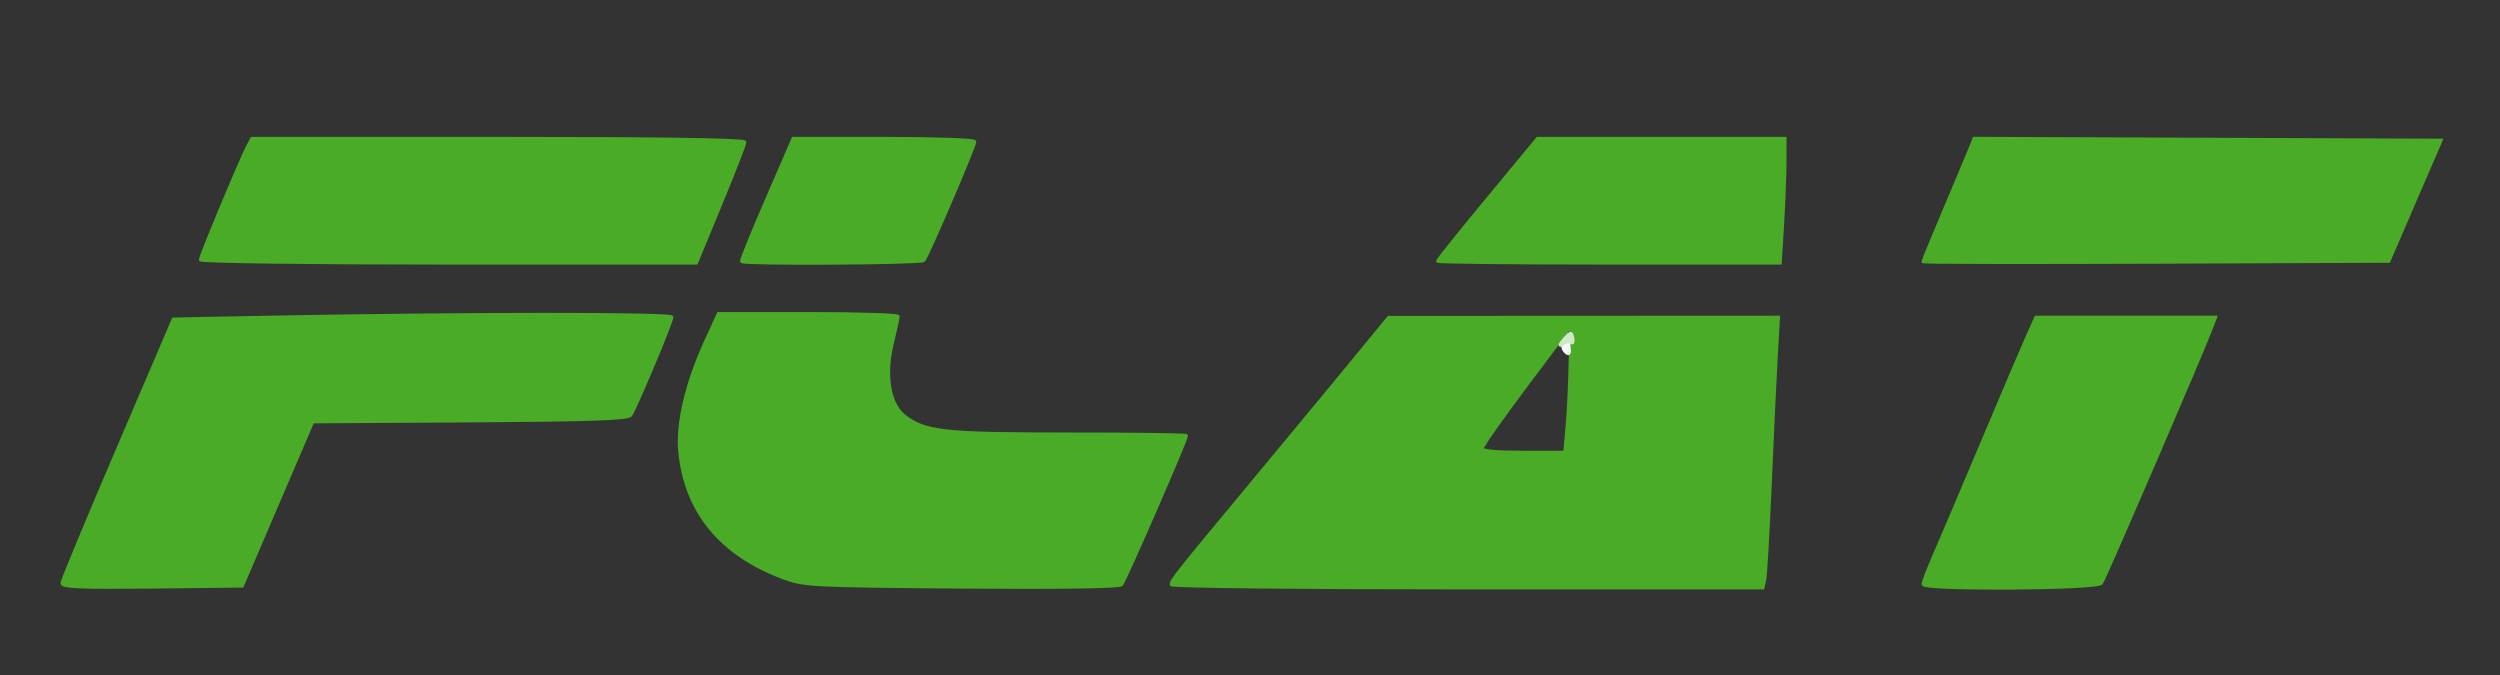
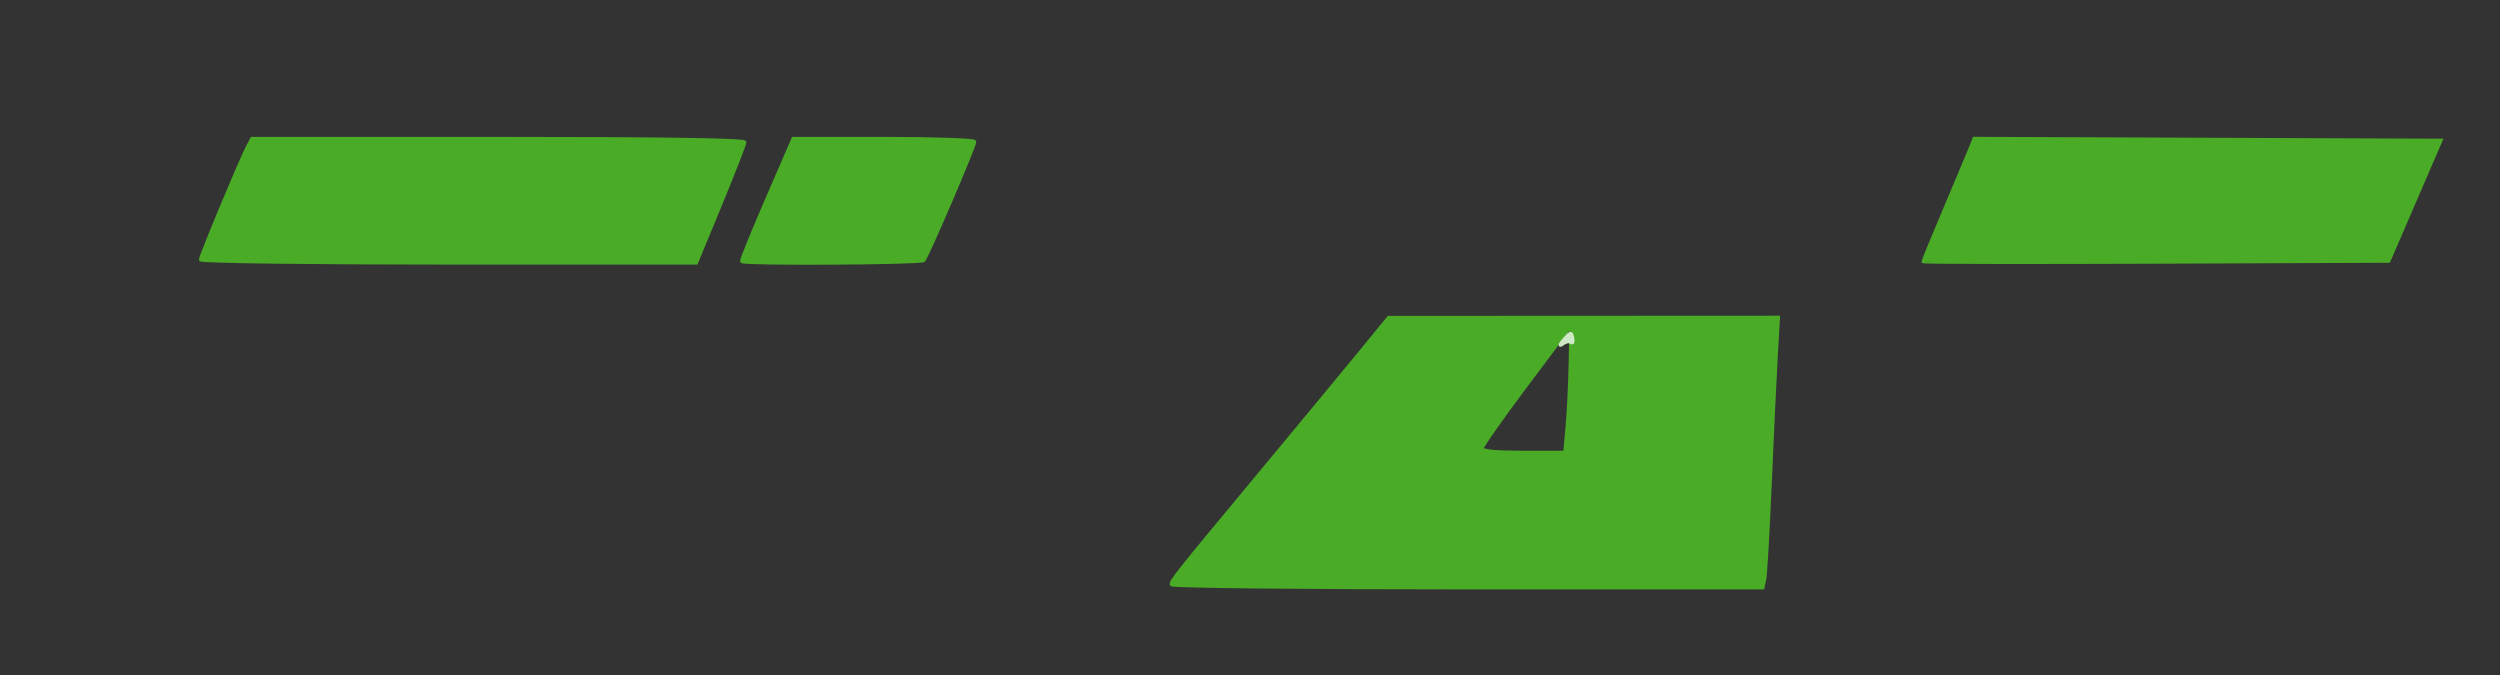
<svg xmlns="http://www.w3.org/2000/svg" version="1.0" width="685pt" height="185pt" viewBox="0 0 685 185" style="" preserveAspectRatio="xMidYMid meet">
  <rect x="0" y="0" width="685" height="185" fill="#333333" stroke="none" />
  <g fill="#4AAB27FF" stroke="#4AAB27FF">
    <path d="M 373.000 96.212 C 368.875 101.248 356.500 116.202 345.500 129.443 C 322.150 157.551 321.000 158.991 321.000 160.135 C 321.000 160.615 357.076 161.000 401.981 161.000 L 482.962 161.000 483.451 158.750 C 483.720 157.513 484.401 145.700 484.964 132.500 C 485.527 119.300 486.265 103.663 486.603 97.750 L 487.219 87.000 433.859 87.027 L 380.500 87.054 373.000 96.212 M 429.475 116.750 L 428.829 124.000 417.415 124.000 C 409.718 124.000 406.000 123.638 406.000 122.890 C 406.000 122.280 411.513 114.432 418.250 105.450 L 430.500 89.120 430.311 99.310 C 430.207 104.915 429.831 112.763 429.475 116.750 " />
  </g>
  <g fill="#4AAB27FF" stroke="#4AAB27FF">
-     <path d="M 193.342 93.750 C 188.230 104.930 185.618 116.007 186.320 123.528 C 187.865 140.065 197.406 151.773 214.581 158.209 C 220.295 160.351 221.983 160.439 263.391 160.773 C 290.206 160.989 306.645 160.755 307.250 160.150 C 308.096 159.304 325.000 120.512 325.000 119.417 C 325.000 119.188 310.457 119.000 292.682 119.000 C 258.326 119.000 253.382 118.448 247.705 113.982 C 243.617 110.767 242.274 102.877 244.355 94.301 C 245.263 90.561 246.004 87.163 246.003 86.750 C 246.001 86.338 234.949 86.000 221.443 86.000 L 196.886 86.000 193.342 93.750 " />
-   </g>
+     </g>
  <g fill="#4AAB27FF" stroke="#4AAB27FF">
-     <path d="M 75.020 86.976 L 47.540 87.500 32.343 123.000 C 23.985 142.525 17.113 159.070 17.073 159.767 C 17.016 160.765 22.248 160.978 41.665 160.767 L 66.330 160.500 75.978 138.000 L 85.627 115.500 128.700 115.239 C 161.524 115.041 172.001 114.684 172.733 113.739 C 173.920 112.208 184.000 88.228 184.000 86.936 C 184.000 85.971 126.595 85.992 75.020 86.976 " />
-   </g>
+     </g>
  <g fill="#4AAB27FF" stroke="#4AAB27FF">
    <path d="M 67.906 40.175 C 66.079 43.590 55.000 70.163 55.000 71.131 C 55.000 71.614 85.138 72.000 122.880 72.000 L 190.761 72.000 197.380 55.992 C 201.021 47.188 204.000 39.538 204.000 38.992 C 204.000 38.346 180.494 38.000 136.535 38.000 L 69.070 38.000 67.906 40.175 " />
  </g>
  <g fill="#4AAB27FF" stroke="#4AAB27FF">
    <path d="M 540.063 40.243 C 539.572 41.484 536.432 48.972 533.085 56.881 C 529.738 64.791 527.000 71.432 527.000 71.639 C 527.000 71.846 555.686 71.899 590.747 71.757 L 654.495 71.500 661.620 55.000 L 668.744 38.500 604.850 38.243 L 540.956 37.985 540.063 40.243 " />
  </g>
  <g fill="#4AAB27FF" stroke="#4AAB27FF">
-     <path d="M 555.533 92.250 C 554.238 95.138 548.819 107.850 543.491 120.500 C 538.163 133.150 532.273 147.009 530.402 151.298 C 528.531 155.588 527.000 159.525 527.000 160.048 C 527.000 161.585 574.524 161.294 575.737 159.750 C 576.572 158.687 603.149 96.999 605.982 89.548 L 606.950 87.000 582.420 87.000 L 557.889 87.000 555.533 92.250 " />
-   </g>
+     </g>
  <g fill="#4AAB27FF" stroke="#4AAB27FF">
-     <path d="M 407.656 54.511 C 400.145 63.592 394.000 71.242 394.000 71.511 C 394.000 71.780 415.082 72.000 440.848 72.000 L 487.696 72.000 488.348 61.344 C 488.707 55.484 489.000 47.834 489.000 44.344 L 489.000 38.000 455.156 38.000 L 421.311 38.000 407.656 54.511 " />
-   </g>
+     </g>
  <g fill="#4AAB27FF" stroke="#4AAB27FF">
    <path d="M 210.150 54.636 C 206.184 63.786 203.087 71.421 203.269 71.603 C 204.015 72.349 252.326 72.073 253.065 71.318 C 254.014 70.348 267.000 40.098 267.000 38.856 C 267.000 38.385 255.831 38.000 242.181 38.000 L 217.362 38.000 210.150 54.636 " />
  </g>
  <g fill="#F5FAF3FF" stroke="#F5FAF3FF">
-     <path d="M 428.636 93.837 C 428.113 94.649 428.245 95.631 428.972 96.337 C 429.894 97.233 430.092 96.926 429.833 95.000 C 429.589 93.178 429.264 92.863 428.636 93.837 " />
-   </g>
+     </g>
  <g fill="#CFE8C5FA" stroke="#CFE8C5FA">
    <path d="M 428.500 93.122 C 427.400 94.411 427.216 94.915 428.092 94.241 C 428.968 93.568 430.029 93.351 430.450 93.759 C 430.872 94.166 431.056 93.663 430.858 92.640 C 430.529 90.932 430.336 90.971 428.500 93.122 " />
  </g>
</svg>